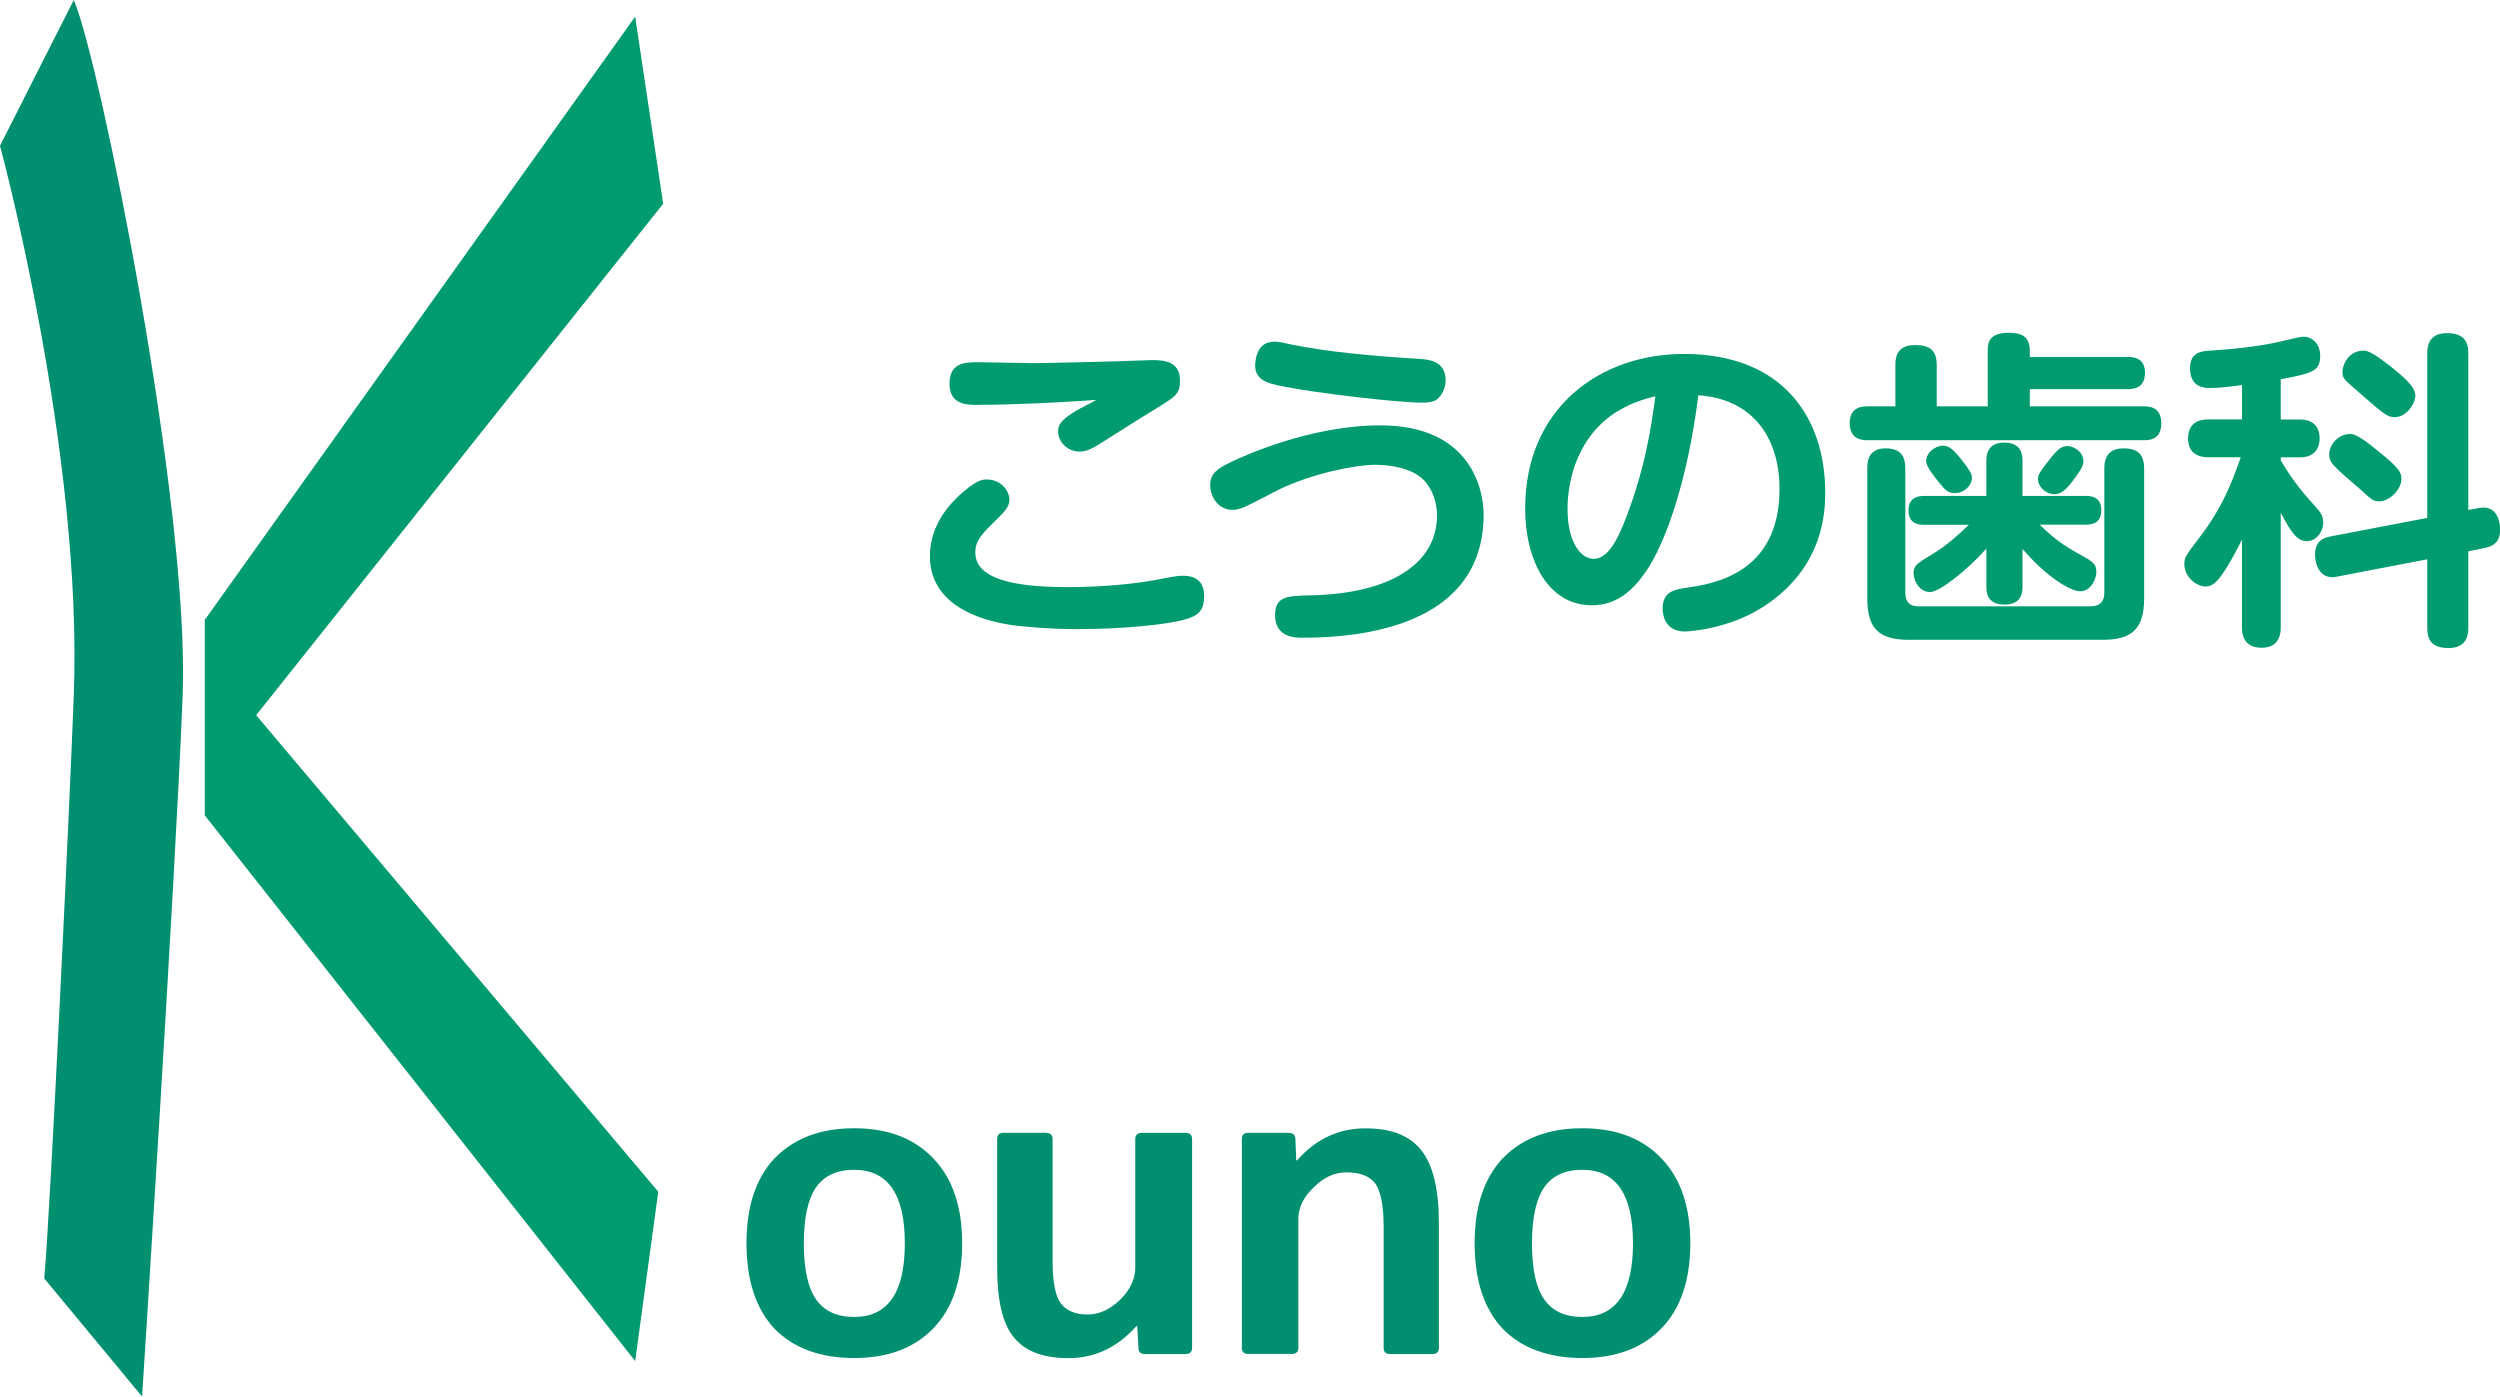
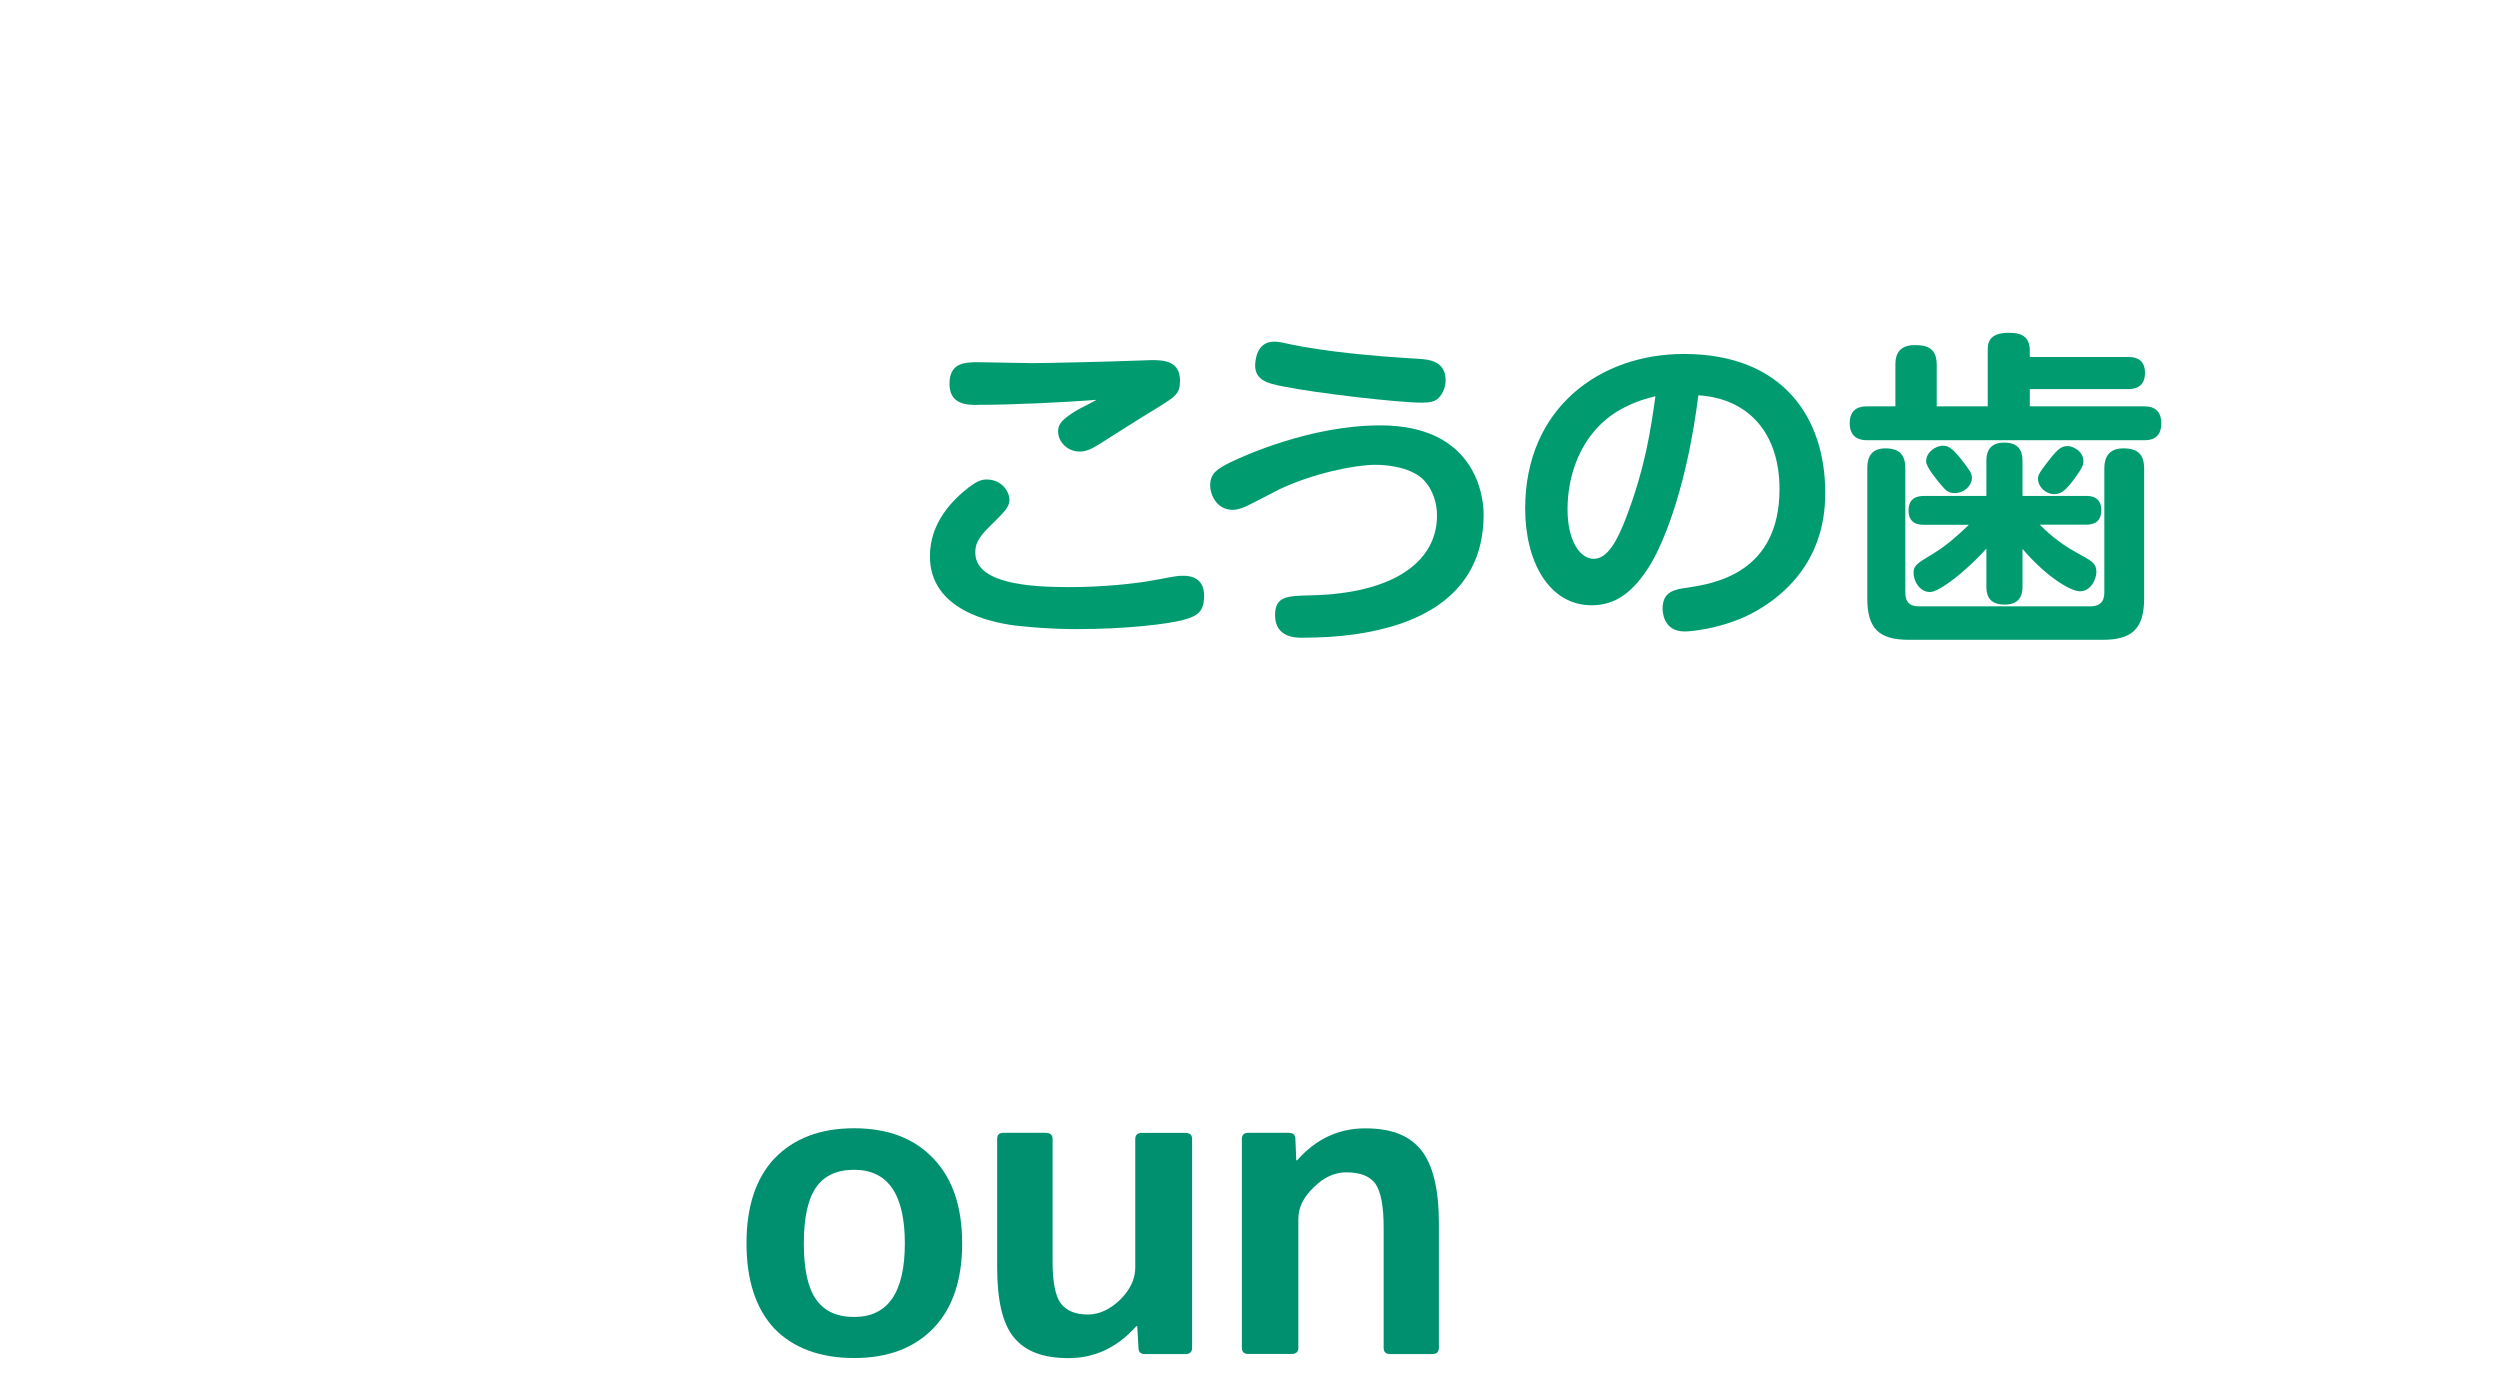
<svg xmlns="http://www.w3.org/2000/svg" id="_レイヤー_2" viewBox="0 0 264.3 147.64">
  <defs>
    <style>.cls-1{fill:#009b6f;}.cls-1,.cls-2,.cls-3{stroke-width:0px;}.cls-2{fill:#009c6f;}.cls-3{fill:#008f6f;}</style>
  </defs>
  <g id="_レイヤー_4">
-     <path class="cls-3" d="m4.68,135.16l10.34,12.48s3.52-54.45,4.29-74.11C20.09,53.63,10.53,6.24,7.8,0L0,15.41s8.78,32.38,7.8,58.12c-.44,11.69-2.44,53.93-3.12,61.63Z" />
-     <polygon class="cls-1" points="67.15 1.76 21.65 65.53 21.65 86.2 67.15 143.89 69.59 125.99 27.08 75.61 70.11 21.54 67.15 1.76" />
    <path class="cls-3" d="m81.86,122.49c2.05-2.14,4.86-3.21,8.44-3.21s6.37,1.07,8.39,3.21c2.02,2.11,3.03,5.1,3.03,8.96s-1.01,6.86-3.03,8.96-4.82,3.16-8.39,3.16-6.42-1.04-8.44-3.12c-1.96-2.11-2.94-5.11-2.94-9.01s.98-6.83,2.94-8.96Zm8.44,16.74c3.57,0,5.36-2.59,5.36-7.78s-1.79-7.78-5.36-7.78c-1.82,0-3.16.62-4.02,1.85-.86,1.23-1.3,3.21-1.3,5.93s.43,4.7,1.3,5.93c.86,1.23,2.2,1.85,4.02,1.85Z" />
    <path class="cls-3" d="m110.58,119.77c.47,0,.7.22.7.66v12.96c0,2.11.28,3.56.83,4.35.59.82,1.55,1.23,2.9,1.23,1.2,0,2.34-.53,3.43-1.58,1.05-1.05,1.58-2.18,1.58-3.38v-13.58c0-.44.23-.66.7-.66h4.61c.47,0,.7.22.7.66v22.06c0,.44-.23.66-.7.66h-4.31c-.44,0-.66-.22-.66-.66l-.13-2.29h-.09c-2.02,2.26-4.41,3.38-7.16,3.38s-4.6-.73-5.8-2.2c-1.17-1.41-1.76-3.87-1.76-7.38v-13.58c0-.44.22-.66.66-.66h4.48Z" />
    <path class="cls-3" d="m136.25,119.77c.47,0,.7.22.7.66l.09,2.24h.09c1.99-2.26,4.39-3.38,7.21-3.38s4.7.78,5.93,2.33c1.23,1.55,1.85,4.13,1.85,7.73v13.14c0,.44-.23.66-.7.66h-4.48c-.44,0-.66-.22-.66-.66v-12.7c0-2.26-.29-3.81-.88-4.66-.59-.79-1.61-1.19-3.08-1.19-1.23,0-2.37.53-3.43,1.58-1.08,1.03-1.63,2.14-1.63,3.34v13.62c0,.44-.23.66-.7.66h-4.61c-.44,0-.66-.22-.66-.66v-22.06c0-.44.22-.66.66-.66h4.31Z" />
-     <path class="cls-3" d="m158.84,122.49c2.05-2.14,4.86-3.21,8.44-3.21s6.37,1.07,8.39,3.21c2.02,2.11,3.03,5.1,3.03,8.96s-1.01,6.86-3.03,8.96-4.82,3.16-8.39,3.16-6.42-1.04-8.44-3.12c-1.96-2.11-2.94-5.11-2.94-9.01s.98-6.83,2.94-8.96Zm8.44,16.74c3.57,0,5.36-2.59,5.36-7.78s-1.79-7.78-5.36-7.78c-1.82,0-3.16.62-4.02,1.85-.86,1.23-1.3,3.21-1.3,5.93s.43,4.7,1.3,5.93c.86,1.23,2.2,1.85,4.02,1.85Z" />
    <path class="cls-2" d="m125.13,65.53c-1.68.46-6.13.98-11.24.98-2.87,0-5.04-.21-6.58-.38-2.45-.32-9-1.58-9-7.32,0-3.54,2.35-5.92,4.1-7.28.81-.6,1.29-.84,1.89-.84,1.65,0,2.42,1.33,2.42,2.14s-.59,1.33-1.93,2.66c-1.54,1.47-1.68,2.17-1.68,2.94,0,3.26,5.71,3.64,9.87,3.64,3.29,0,6.93-.31,9.45-.81,2.07-.39,2.14-.39,2.66-.39.42,0,2.21,0,2.21,2.1,0,1.61-.6,2.14-2.17,2.56Zm-21.81-22.72c-1.12,0-2.94-.04-2.94-2.24s1.58-2.28,3.01-2.28c.56,0,4.9.1,5.81.1,1.33,0,8.75-.17,10.47-.25.42,0,1.79-.07,2.1-.07,1.29,0,2.98.1,2.98,2.17,0,1.44-.46,1.68-2.8,3.12-.88.52-4.83,3.01-5.64,3.54-.95.6-1.51.84-2.17.84-1.29,0-2.28-1.02-2.28-2.14,0-.81.49-1.3,1.89-2.17.32-.21,1.86-.95,2.17-1.16-3.57.28-8.93.53-12.6.53Z" />
    <path class="cls-2" d="m143.45,67.03c-1.93.28-3.85.39-5.81.39-.63,0-2.84,0-2.84-2.38,0-2.03,1.3-2.03,3.71-2.1,8.72-.17,13.41-3.5,13.41-8.44,0-1.79-.8-3.4-1.89-4.17-1.54-1.08-3.78-1.19-4.62-1.19-2.13,0-6.55.88-10.15,2.59-.56.28-3.08,1.61-3.64,1.85-.6.25-.95.32-1.3.32-1.68,0-2.38-1.58-2.38-2.59,0-1.26.74-1.75,2.17-2.45,1.23-.6,8.37-3.89,15.82-3.89,9.8,0,10.92,7.11,10.92,9.42,0,9.17-7.81,11.8-13.41,12.64Zm-8.72-30.91c.46,0,.73.07,1.89.32,3.61.73,8.19,1.19,13.44,1.5.94.07,2.77.18,2.77,2.28,0,.91-.49,1.68-.91,2-.35.25-.84.35-1.58.35-2.42,0-11.06-.98-14.7-1.72-1.58-.31-3.22-.63-2.91-2.7.14-1.02.63-2.03,2-2.03Z" />
    <path class="cls-2" d="m174.44,59.75c-1.72,2.77-3.57,4.24-6.16,4.24-4.55,0-7.04-4.66-7.04-10.22,0-10.68,7.95-16.35,16.77-16.35,10.68,0,14.95,6.97,14.95,14.6,0,1.75,0,7.81-6.37,12.01-3.6,2.42-7.91,2.73-8.47,2.73-2.31,0-2.35-2.14-2.35-2.42,0-1.82,1.29-2.03,2.59-2.21,2.8-.42,9.77-1.5,9.77-10.43,0-5.74-3.12-9.56-8.58-9.91-1.15,9.1-3.4,15.12-5.11,17.96Zm-3.43-16.28c-4.03,2.49-5.29,6.93-5.29,10.36s1.36,5.25,2.77,5.25c1.47,0,2.52-1.96,3.47-4.48,1.93-5.11,2.52-8.89,3.05-12.71-.81.21-2.31.56-3.99,1.58Z" />
    <path class="cls-2" d="m224.92,37.74c.49,0,1.85,0,1.85,1.68s-1.33,1.72-1.85,1.72h-10.33v1.82h12.04c.49,0,1.86,0,1.86,1.79s-1.33,1.79-1.86,1.79h-29.23c-.46,0-1.85-.04-1.85-1.79s1.33-1.79,1.85-1.79h2.98v-4.34c0-.6,0-2.14,2.06-2.14,1.61,0,2.31.56,2.31,2.14v4.34h5.39v-5.85c0-.81.07-1.93,2.24-1.93,1.58,0,2.21.59,2.21,1.93v.63h10.33Zm-23.49,24.92c0,.98.46,1.44,1.4,1.44h18.2c.88,0,1.44-.42,1.44-1.44v-13.09c0-.52,0-2.17,2-2.17,1.58,0,2.21.67,2.21,2.17v13.69c0,3.36-1.44,4.38-4.38,4.38h-20.51c-3.15,0-4.38-1.19-4.38-4.38v-13.72c0-.53,0-2.14,1.89-2.14,1.47,0,2.13.63,2.13,2.14v13.13Zm12.39-.7c0,.52,0,1.96-1.89,1.96s-1.93-1.33-1.93-1.96v-3.96c-2.1,2.35-4.97,4.59-5.95,4.59-1.16,0-1.75-1.23-1.75-2.03,0-.73.31-.98,2.03-2,1.4-.84,2.63-1.93,3.82-3.08h-4.73c-.42,0-1.65,0-1.65-1.51,0-1.33.91-1.54,1.65-1.54h6.58v-3.64c0-.52,0-2,1.89-2s1.93,1.37,1.93,2v3.64h6.72c.38,0,1.61,0,1.61,1.5,0,1.23-.77,1.54-1.61,1.54h-4.9c.56.56,1.89,1.85,3.82,2.91,1.71.94,2.17,1.15,2.17,2.1,0,.7-.56,2.03-1.72,2.03-1.08,0-3.68-1.65-6.09-4.48v3.92Zm-6.51-13.44c.98,1.26,1.16,1.54,1.16,2,0,.84-.84,1.61-1.79,1.61-.7,0-.95-.25-1.51-.91-.52-.63-1.54-1.86-1.54-2.45,0-1.02,1.08-1.65,1.75-1.65.56,0,.98.21,1.93,1.4Zm12.95.25c0,.31-.03.59-.94,1.82-1.05,1.44-1.54,1.65-2.14,1.65-.91,0-1.72-.77-1.72-1.61,0-.39.1-.63,1.12-1.93,1.08-1.4,1.44-1.54,2.07-1.54.38,0,1.61.46,1.61,1.61Z" />
-     <path class="cls-2" d="m241.13,44.35h2c1.47,0,2.1.81,2.1,2,0,1.08-.56,2-2.1,2h-2v.35c1.44,2.35,2.24,3.29,3.85,5.08.42.46.63.88.63,1.47,0,.98-.74,1.96-1.72,1.96s-1.61-.77-2.77-3.01v12.11c0,.46,0,2.17-2.03,2.17s-2.07-1.65-2.07-2.17v-9.28c-.42.88-.98,1.93-1.47,2.73-1.09,1.82-1.65,2.24-2.38,2.24-1.05,0-2.24-1.08-2.24-2.35,0-.77.17-.94,1.58-2.8,2.1-2.73,3.26-5.22,4.38-8.51h-3.36c-.49,0-2.21,0-2.21-2s1.72-2,2.21-2h3.5v-3.64c-.98.14-2.31.32-3.29.32-.63,0-2.21,0-2.21-2.1,0-1.71,1.26-1.79,2.07-1.85,2.24-.14,5.01-.39,7.56-.98,1.82-.42,2-.49,2.38-.49.91,0,1.75.77,1.75,2,0,1.58-.7,1.86-4.17,2.49v4.27Zm20.83,9.38c.21-.04.42-.07.6-.07,1.36,0,1.75,1.33,1.75,2.35,0,1.47-.95,1.79-1.68,1.93l-1.68.35v8.05c0,.52,0,2.17-2.07,2.17-1.89,0-2.27-.94-2.27-2.17v-7.21l-9.49,1.82c-.17.04-.35.07-.56.07-1.58,0-1.82-1.82-1.82-2.35,0-1.5.91-1.82,1.65-1.96l10.22-1.96v-17.36c0-.52,0-2.17,2.06-2.17,1.75,0,2.28.8,2.28,2.17v16.52l1.02-.18Zm-10.57-6.06c2.35,1.86,2.49,2.35,2.49,2.98,0,1.02-1.19,2.35-2.35,2.35-.63,0-.77-.14-2.07-1.33-.77-.67-2-1.68-2.69-2.42-.35-.35-.53-.73-.53-1.23,0-.88.84-2.14,2.24-2.14.7,0,1.93.98,2.91,1.79Zm1.4-8.89c1.12.91,2.56,2.06,2.56,3.01s-.98,2.31-2.17,2.31c-.8,0-1.15-.31-3.68-2.52-1.82-1.58-1.85-1.61-1.85-2.28,0-.7.59-2.24,2.27-2.24.7,0,2.14,1.16,2.87,1.72Z" />
  </g>
</svg>